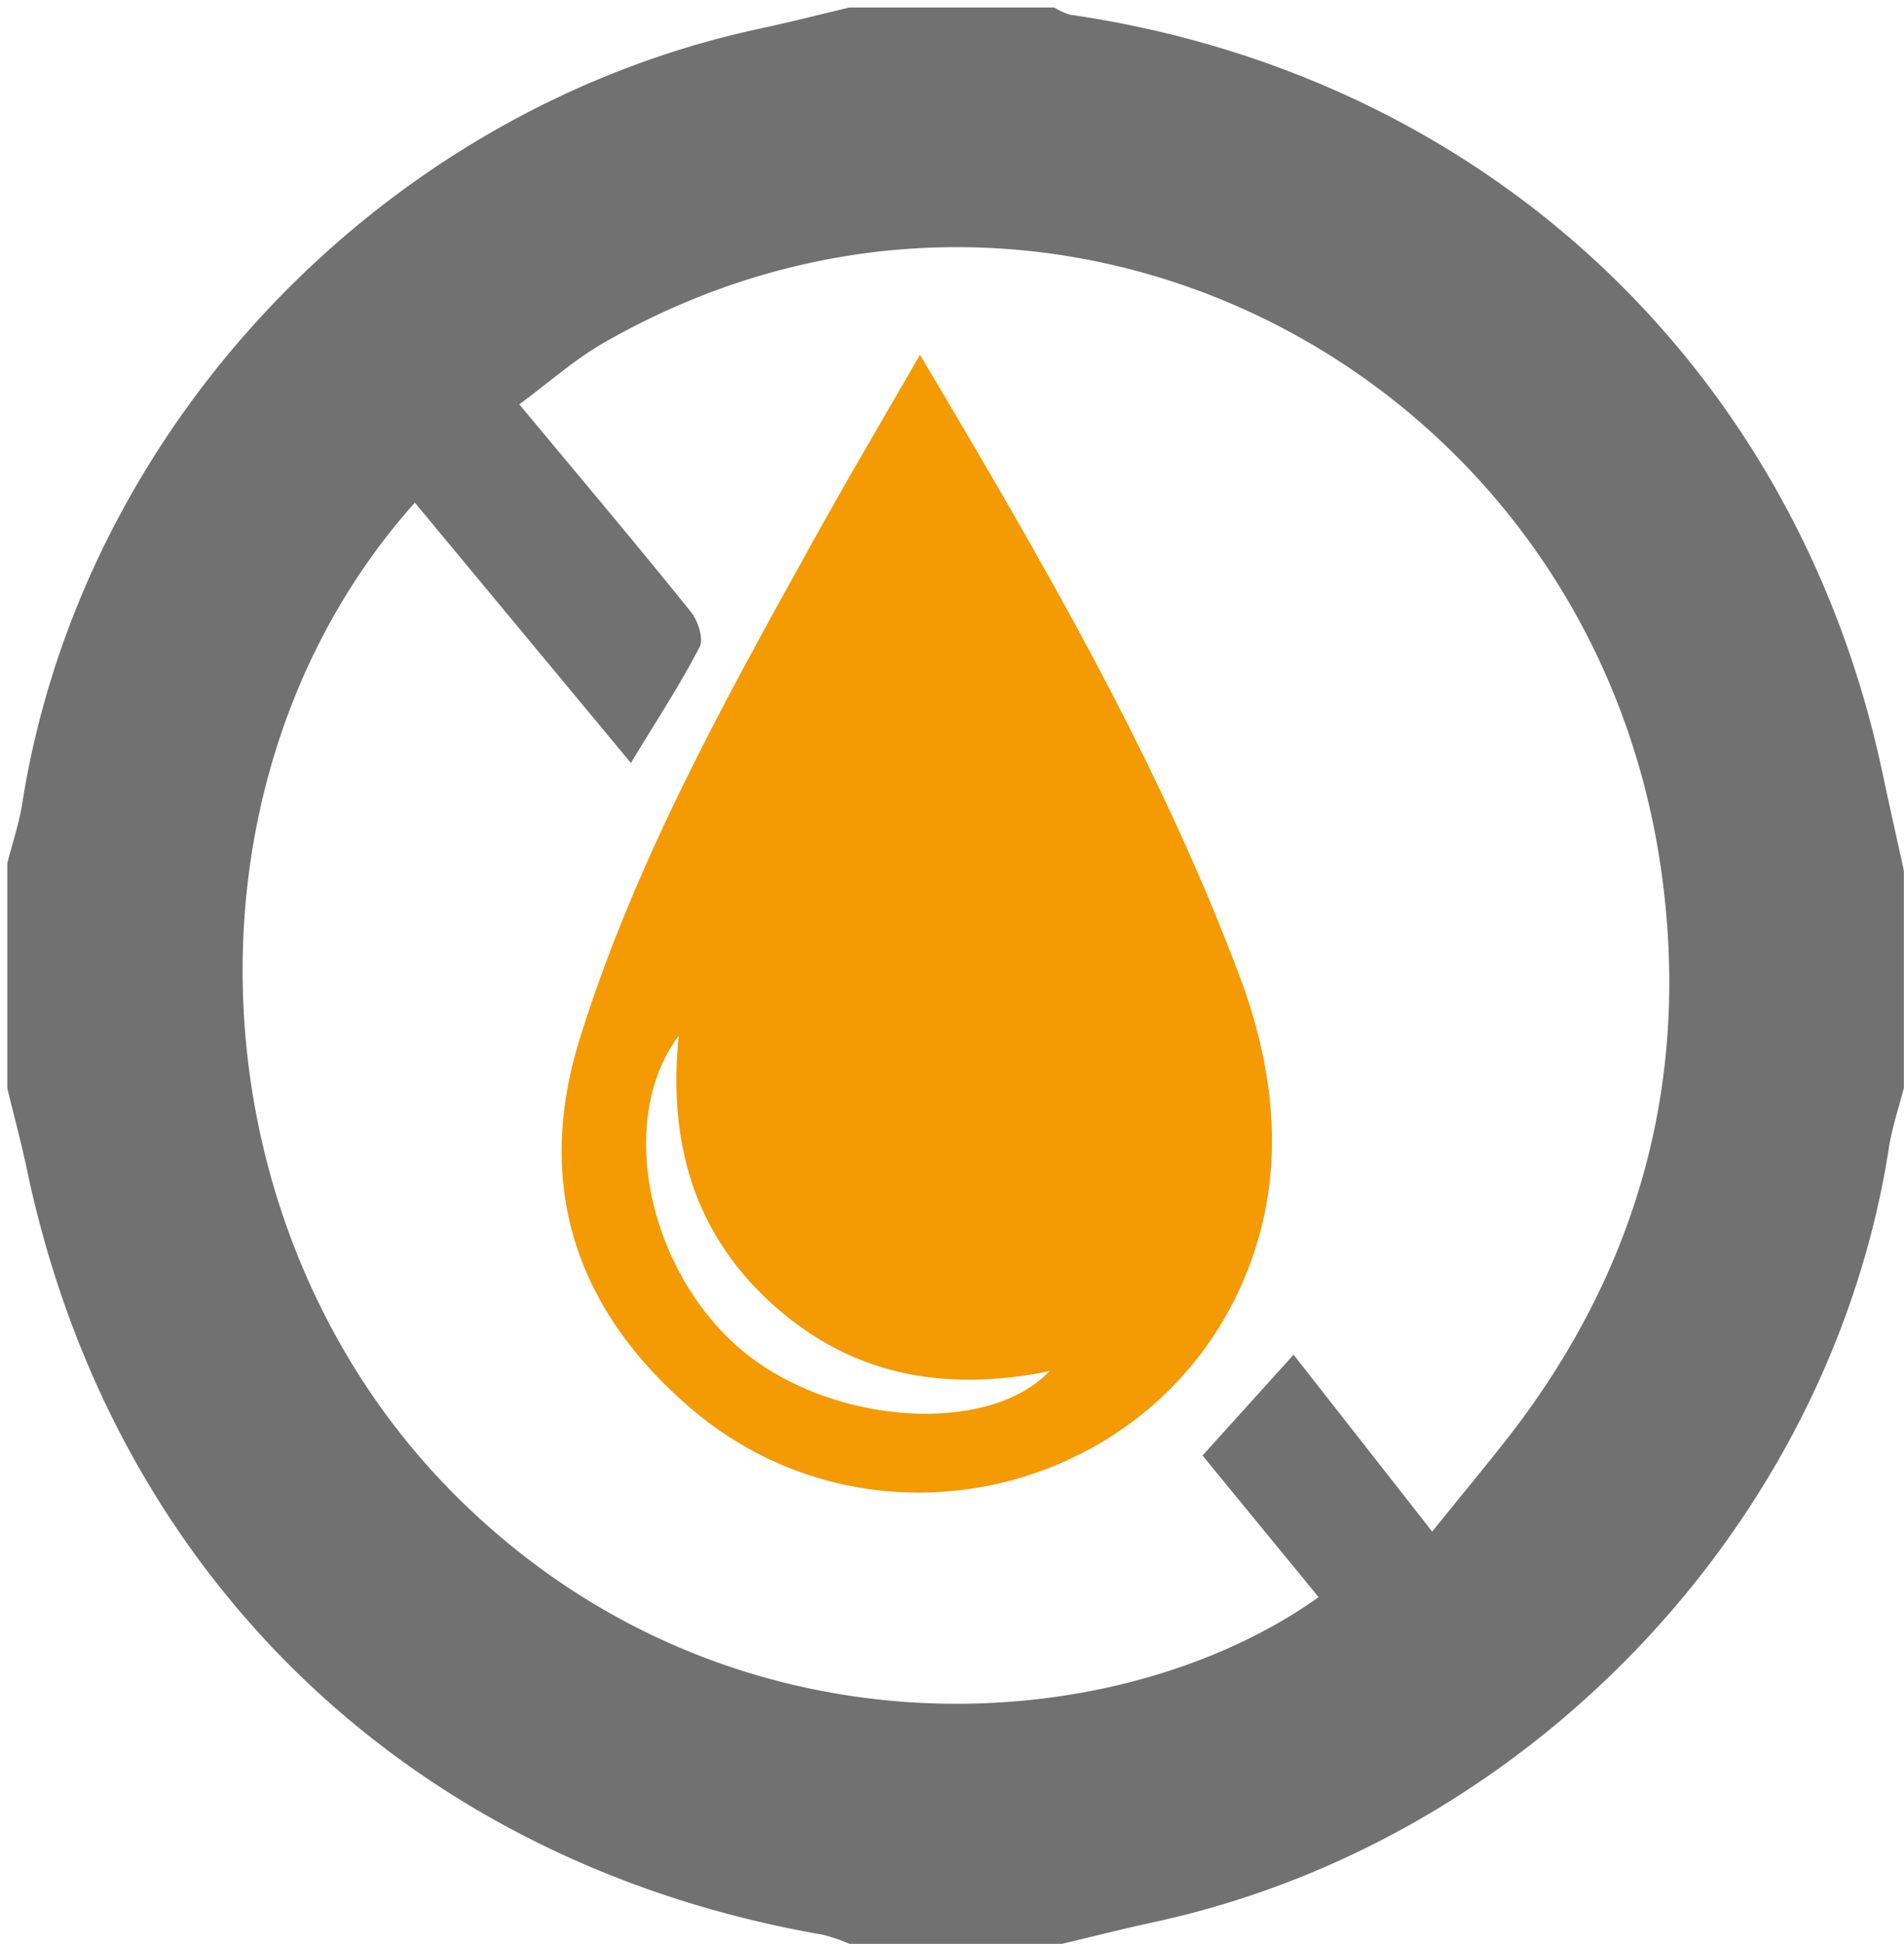
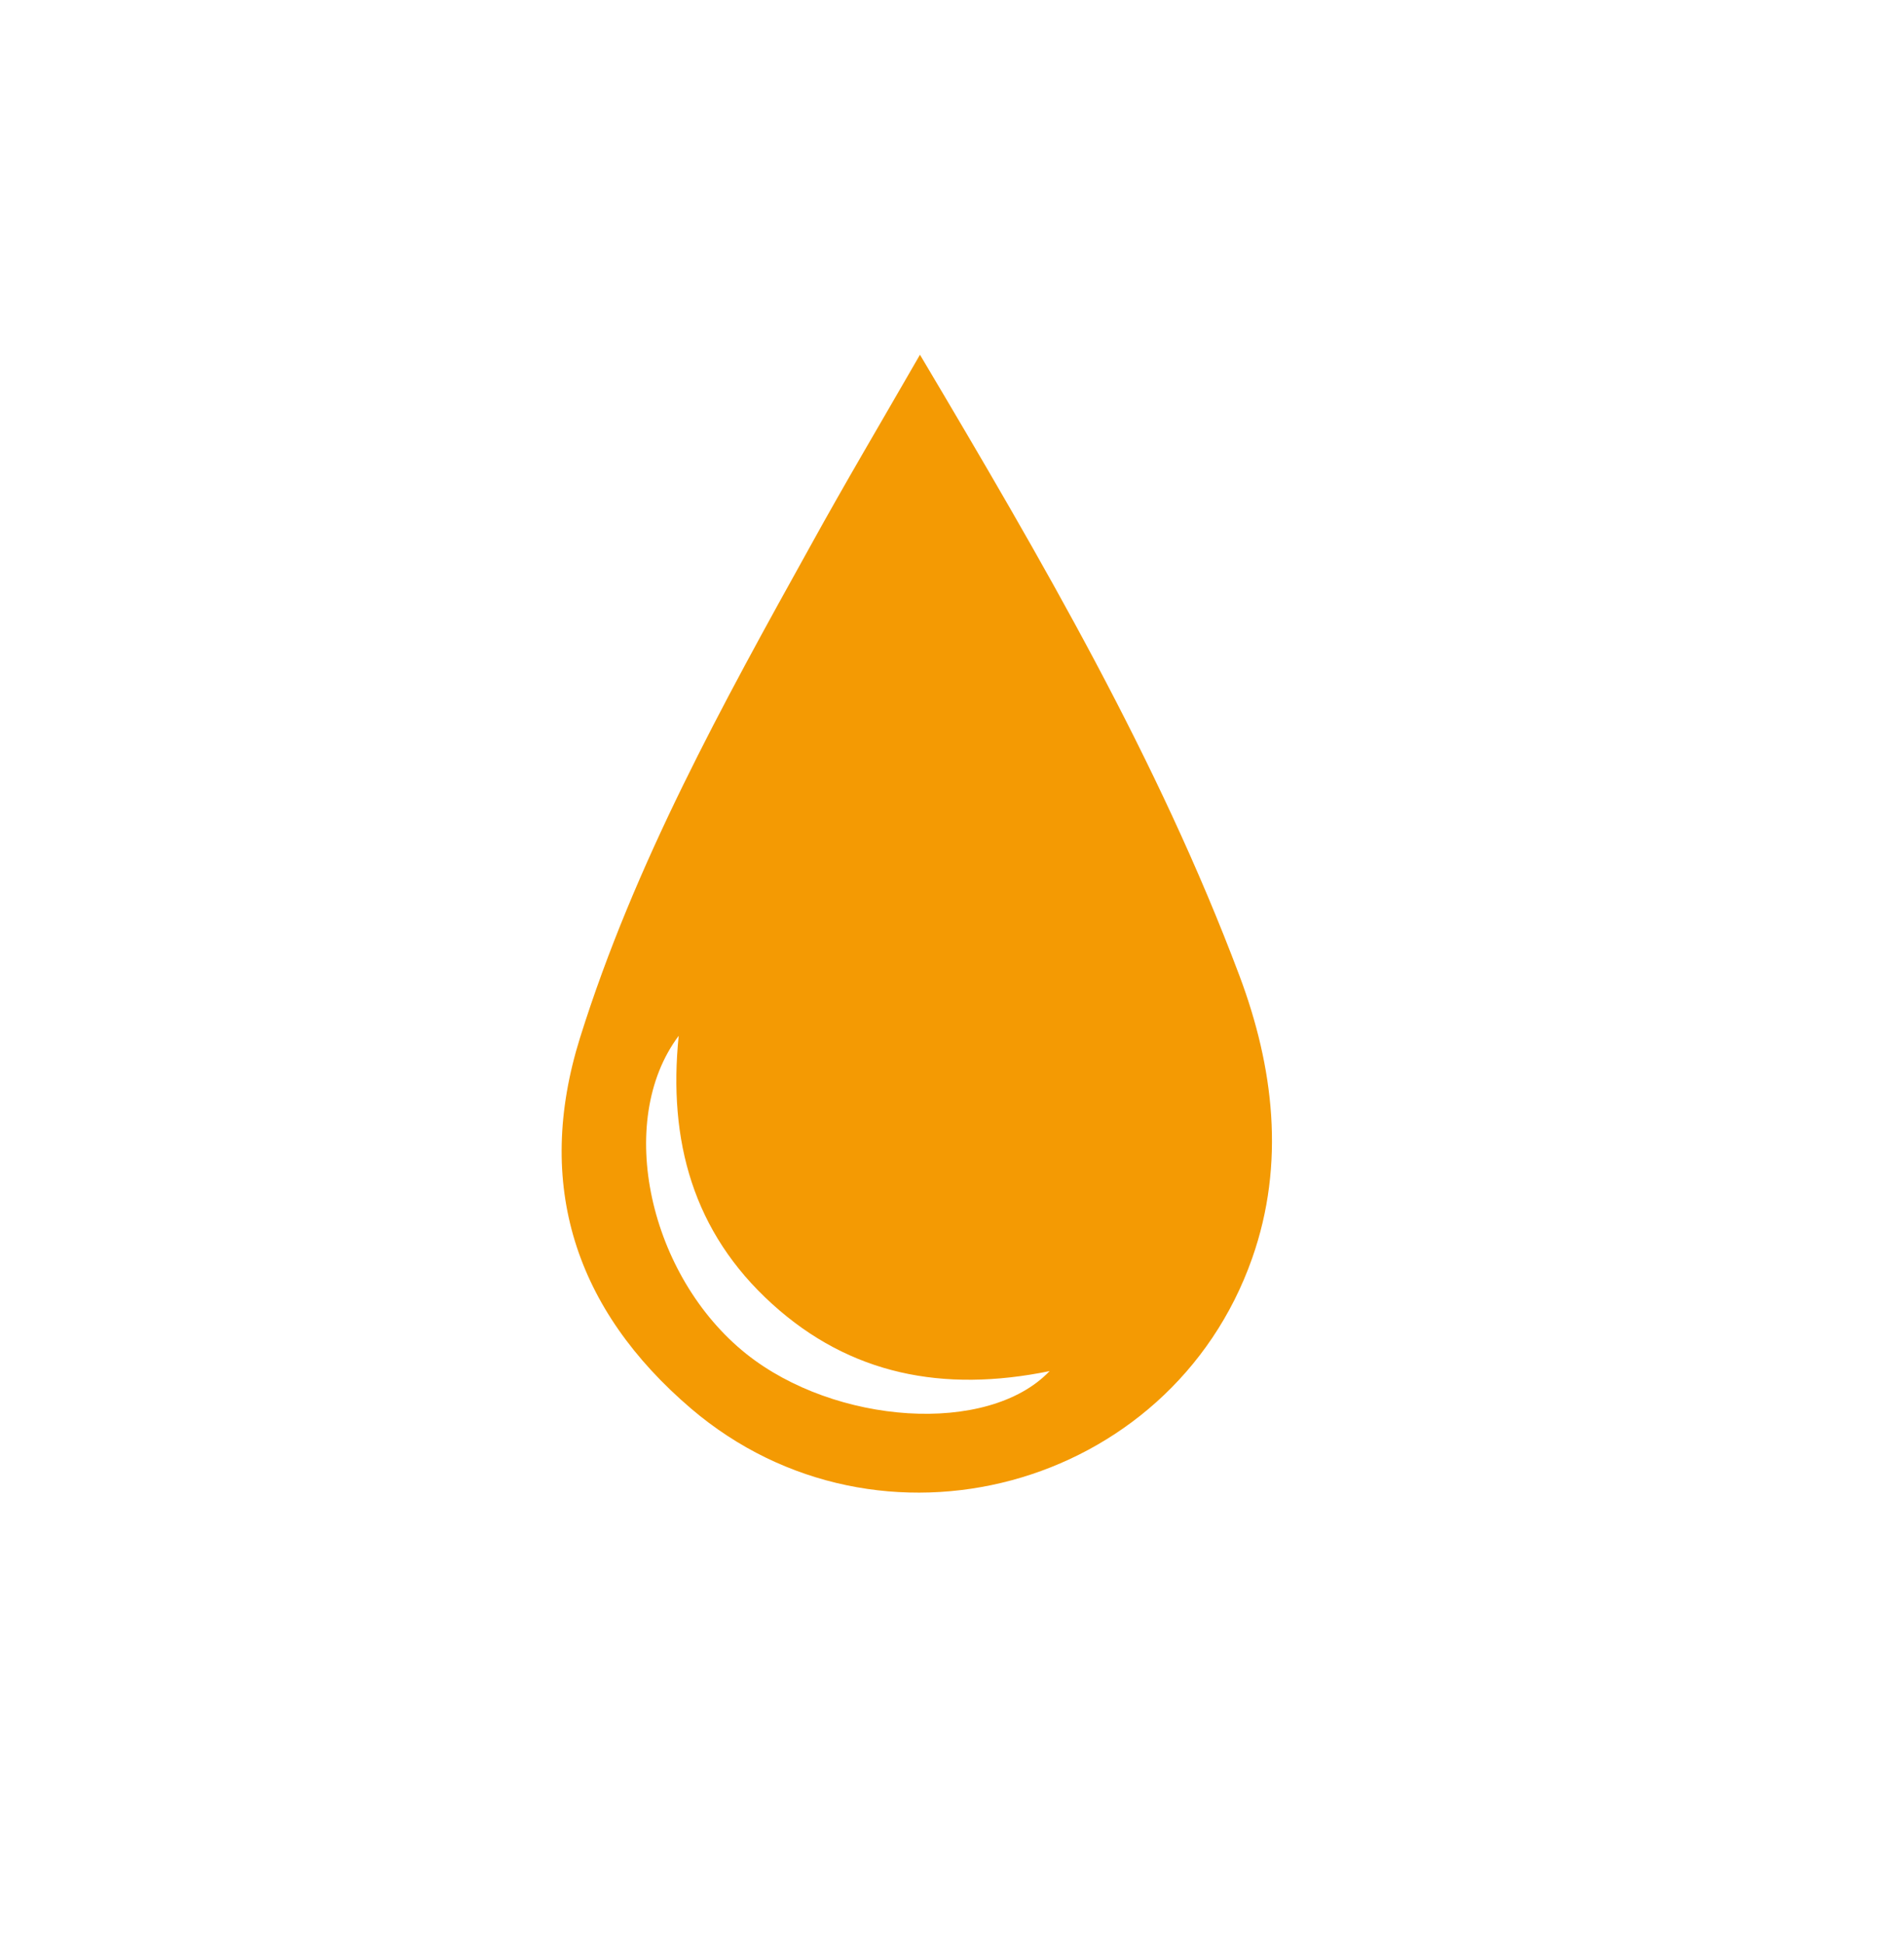
<svg xmlns="http://www.w3.org/2000/svg" id="Layer_1" data-name="Layer 1" viewBox="0 0 289.15 295.14">
  <defs>
    <style>.cls-1{fill:#717171;}.cls-2{fill:#f49a03;}</style>
  </defs>
  <title>Artboard 1</title>
-   <path class="cls-1" d="M129,1.14h31.11a9.31,9.31,0,0,0,2.39,1.09c63,9.16,110.63,53.76,123.53,115.82,1,4.72,2.07,9.42,3.1,14.14v33c-.77,3-1.79,6-2.26,9C278,231.45,232,279.74,174.88,291.92c-4.55,1-9.07,2.14-13.6,3.22H129a26.9,26.9,0,0,0-4.08-1.39C62.44,282.91,17.08,239.34,4.11,177.66c-.88-4.16-2-8.29-3-12.43V131.05c.77-3,1.79-6,2.27-9.07C12.4,64.76,58.16,16.65,115.33,4.36,119.92,3.38,124.46,2.22,129,1.14ZM182.62,221l13.83-15.31,21.05,26.86C222.05,226.89,226.15,222,230,217c18.95-25,26.59-53.14,22.38-84.13C242,56.25,159.46,13.3,91.77,52c-4.53,2.59-8.49,6.15-12.91,9.39C88,72.37,96.61,82.58,105,93c1,1.31,1.89,4,1.25,5.22-3,5.82-6.65,11.35-10.44,17.62L63,76.32c-37.39,41.89-34.2,110.71,6.43,151,41.24,40.92,100,37.15,130.82,15.18Z" />
  <path class="cls-2" d="M139.71,53.86c18.56,31.26,36.19,61.49,48.52,94.29,5.19,13.82,7,28.5,1.93,42.89-12.38,35.17-56.69,47.14-85.2,22.84-17.57-15-23.87-34-16.86-56.36,8.28-26.41,21.61-50.56,35-74.67C128.29,73.42,133.8,64.14,139.71,53.86ZM103.07,157.27c-9.75,13-4.46,36.54,10.27,48.3C126.79,216.29,150,218,159.4,208.18c-16.2,3.31-30.32.52-42.13-10.19C105.22,187.08,101.45,173.15,103.07,157.27Z" />
</svg>